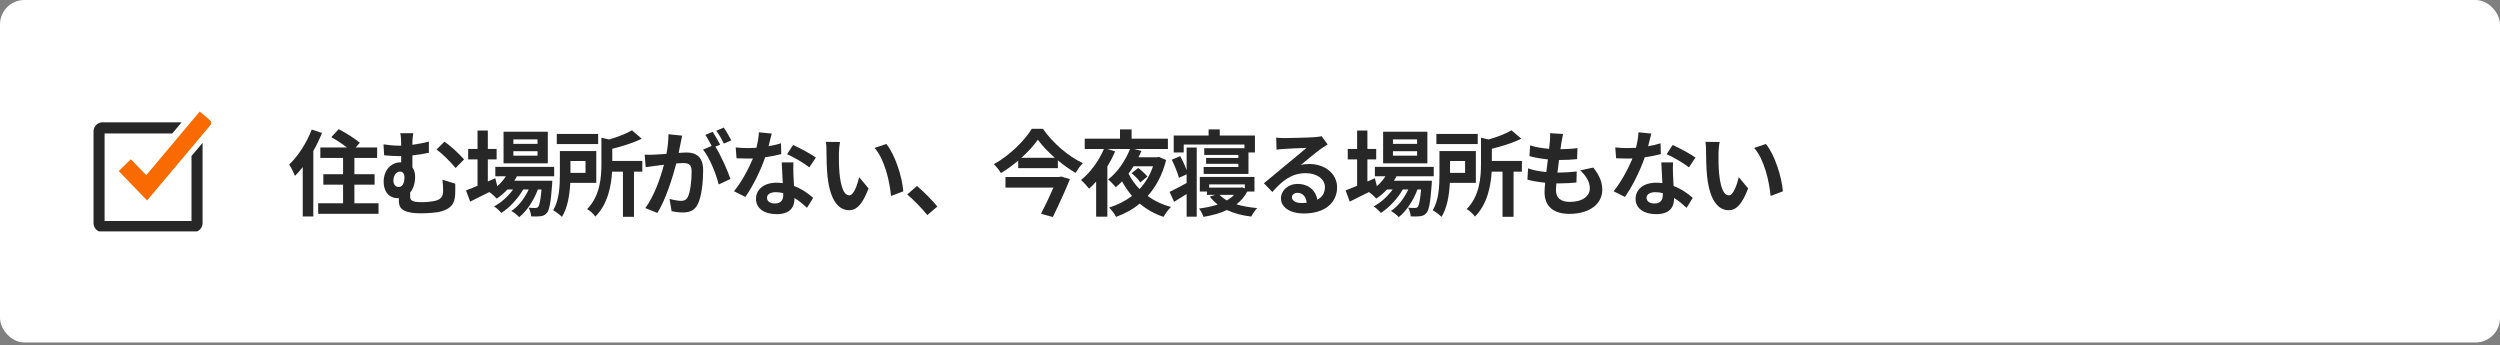
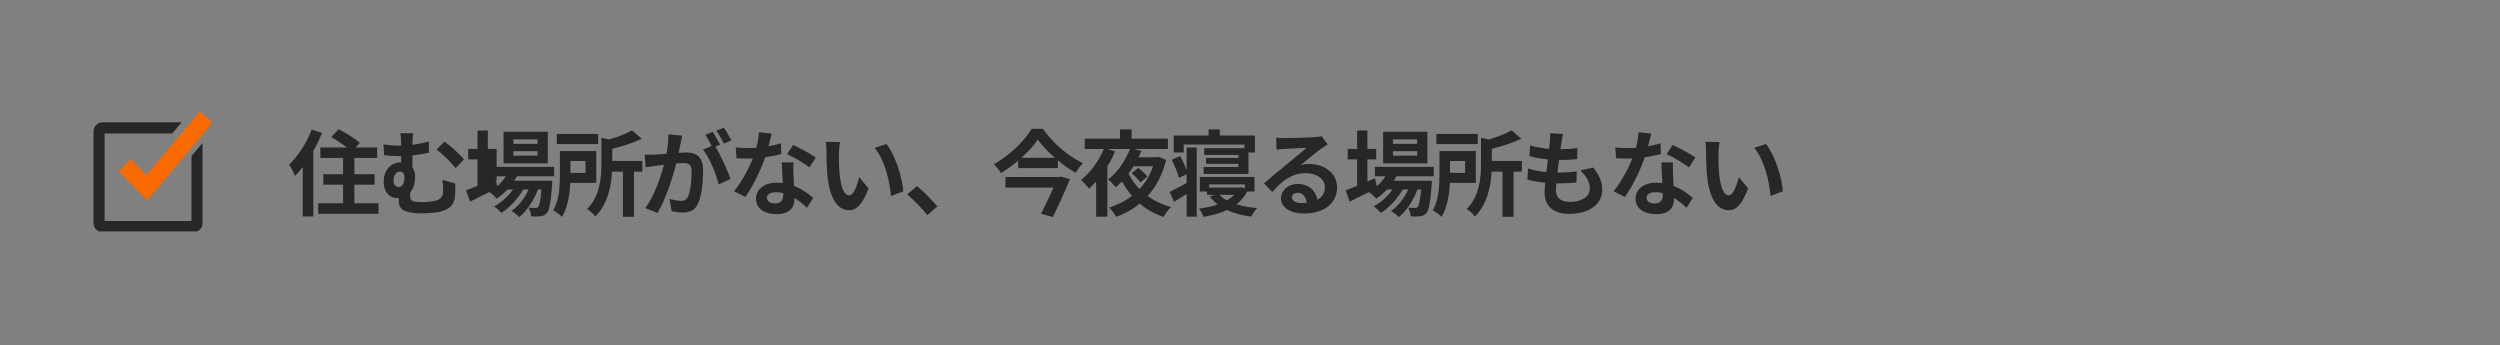
<svg xmlns="http://www.w3.org/2000/svg" width="695" height="96" viewBox="0 0 695 96" fill="none">
  <rect x="0" y="0" width="695" height="96" fill="#808080" stroke="none" />
-   <rect width="695" height="95.206" rx="6.8" fill="white" />
  <path d="M478.052 39.479C477.87 40.389 477.74 41.898 477.74 42.6C477.714 44.265 477.74 46.216 477.896 48.063C478.26 51.783 479.041 54.306 480.653 54.306C481.876 54.306 482.891 51.289 483.385 49.26L485.986 52.381C484.269 56.855 482.656 58.442 480.575 58.442C477.766 58.442 475.295 55.893 474.566 48.974C474.332 46.606 474.28 43.615 474.28 42.028C474.28 41.3 474.254 40.207 474.098 39.427L478.052 39.479ZM490.929 40.025C493.374 43.017 495.351 49.234 495.637 53.188L492.229 54.488C491.839 50.352 490.46 44.291 487.651 41.118L490.929 40.025Z" fill="#272727" />
  <path d="M471.341 43.797L469.52 46.528C468.037 45.332 465.097 43.641 463.329 42.861L464.993 40.311C466.84 41.118 470.04 42.861 471.341 43.797ZM461.638 39.843L461.716 42.834C460.545 43.147 458.958 43.485 457.241 43.719C456.019 47.335 453.808 51.809 451.727 54.748L448.579 53.162C450.66 50.638 452.689 46.84 453.834 44.057C453.392 44.083 452.949 44.083 452.507 44.083C451.441 44.083 450.4 44.057 449.281 44.005L449.047 40.988C450.166 41.118 451.545 41.17 452.481 41.17C453.235 41.17 454.016 41.144 454.796 41.092C455.16 39.661 455.447 38.1 455.499 36.773L459.062 37.138C458.854 37.97 458.542 39.271 458.178 40.649C459.427 40.441 460.623 40.155 461.638 39.843ZM462.262 54.176V53.682C461.586 53.526 460.909 53.422 460.181 53.422C458.698 53.422 457.736 54.046 457.736 54.957C457.736 55.919 458.542 56.569 459.947 56.569C461.69 56.569 462.262 55.555 462.262 54.176ZM461.846 45.15H465.097C465.019 46.242 465.071 47.309 465.097 48.453C465.123 49.182 465.175 50.43 465.254 51.705C467.465 52.537 469.286 53.838 470.586 55.009L468.869 57.766C467.959 56.934 466.788 55.893 465.384 55.035V55.269C465.384 57.662 464.083 59.535 460.415 59.535C457.215 59.535 454.692 58.104 454.692 55.269C454.692 52.745 456.799 50.794 460.389 50.794C460.987 50.794 461.586 50.846 462.132 50.898C462.054 48.974 461.924 46.71 461.846 45.15Z" fill="#272727" />
  <path d="M439.318 47.36L442.934 46.58C444.651 48.765 445.432 50.586 445.432 52.771C445.432 56.647 441.946 59.456 436.301 59.456C432.243 59.456 429.381 57.688 429.381 53.395C429.381 52.771 429.46 51.861 429.564 50.794C427.691 50.612 426 50.326 424.621 49.936L424.803 46.814C426.468 47.386 428.211 47.673 429.876 47.829C430.032 46.684 430.162 45.487 430.318 44.317C428.523 44.135 426.702 43.823 425.193 43.406L425.375 40.415C426.858 40.909 428.783 41.221 430.656 41.377C430.76 40.597 430.812 39.895 430.864 39.322C430.916 38.62 430.968 37.892 430.916 37.033L434.532 37.241C434.324 38.178 434.194 38.854 434.09 39.531C434.012 39.973 433.934 40.649 433.804 41.481C435.651 41.455 437.315 41.351 438.538 41.169L438.434 44.239C436.899 44.395 435.495 44.473 433.414 44.473C433.257 45.617 433.101 46.84 432.971 47.985H433.153C434.74 47.985 436.639 47.855 438.33 47.673L438.252 50.742C436.795 50.872 435.286 50.976 433.7 50.976C433.361 50.976 432.997 50.976 432.659 50.976C432.607 51.731 432.555 52.381 432.555 52.849C432.555 54.956 433.856 56.127 436.405 56.127C439.995 56.127 441.972 54.488 441.972 52.355C441.972 50.612 440.983 48.947 439.318 47.36Z" fill="#272727" />
  <path d="M410.808 37.242V40.051H399.31V37.242H410.808ZM407.296 44.759H403.108V48.063H407.296V44.759ZM410.288 50.846H403.056C402.9 54.02 402.354 57.74 400.741 60.289C400.247 59.769 398.972 58.806 398.296 58.442C400.013 55.659 400.169 51.601 400.169 48.609V42.002H410.288V50.846ZM423.086 44.733V47.725H420.771V60.263H417.702V47.725H414.684C414.45 51.705 413.488 56.751 410.028 60.211C409.612 59.561 408.467 58.494 407.739 58.13C411.354 54.462 411.719 49.312 411.719 45.462V38.282L413.852 38.776C416.271 38.074 418.69 37.138 420.199 36.227L422.93 38.568C420.563 39.713 417.546 40.675 414.736 41.352V44.733H423.086Z" fill="#272727" />
  <path d="M393.952 39.999V38.751H387.24V39.999H393.952ZM393.952 43.277V42.028H387.24V43.277H393.952ZM396.813 36.617V45.41H384.509V36.617H396.813ZM398.582 49H388.229C388.021 49.416 387.76 49.832 387.5 50.248H398.062C398.062 50.248 398.036 50.951 398.01 51.315C397.645 56.387 397.229 58.468 396.527 59.223C396.033 59.821 395.46 60.029 394.81 60.107C394.212 60.185 393.223 60.211 392.183 60.159C392.131 59.431 391.871 58.39 391.48 57.74C392.313 57.818 392.989 57.818 393.327 57.818C393.691 57.818 393.9 57.766 394.108 57.532C394.472 57.142 394.784 55.815 395.07 52.667H394.056C392.989 55.581 390.96 58.729 388.853 60.367C388.333 59.769 387.448 59.067 386.668 58.651C388.645 57.402 390.388 55.087 391.506 52.667H389.972C388.567 55.165 386.148 57.766 383.885 59.197C383.39 58.599 382.584 57.818 381.856 57.376C383.78 56.413 385.784 54.593 387.162 52.667H385.601C384.665 53.656 383.65 54.541 382.584 55.217C382.194 54.723 381.205 53.812 380.555 53.396C378.682 54.332 376.809 55.269 375.222 56.049L374.078 52.928C374.962 52.59 376.055 52.147 377.277 51.653V44.317H374.676V41.404H377.277V36.279H380.139V41.404H382.584V44.317H380.139V50.456L382.22 49.546L382.766 51.757C383.702 50.951 384.509 50.014 385.159 49H382.22V46.398H398.582V49Z" fill="#272727" />
  <path d="M361.748 56.439C362.294 56.439 362.788 56.413 363.256 56.361C363.1 54.696 362.138 53.604 360.733 53.604C359.771 53.604 359.146 54.176 359.146 54.826C359.146 55.789 360.239 56.439 361.748 56.439ZM367.418 37.866L369.083 40.155C368.459 40.545 367.861 40.935 367.288 41.325C365.91 42.288 363.204 44.577 361.592 45.878C362.45 45.644 363.178 45.592 364.011 45.592C368.381 45.592 371.711 48.323 371.711 52.069C371.711 56.127 368.615 59.352 362.398 59.352C358.808 59.352 356.103 57.714 356.103 55.138C356.103 53.057 358.002 51.132 360.733 51.132C363.907 51.132 365.832 53.083 366.222 55.529C367.627 54.774 368.329 53.578 368.329 52.017C368.329 49.702 365.988 48.141 362.996 48.141C359.042 48.141 356.467 50.248 353.71 53.37L351.368 50.95C353.189 49.468 356.285 46.84 357.82 45.592C359.25 44.395 361.93 42.236 363.204 41.117C361.878 41.143 358.34 41.299 356.987 41.404C356.285 41.429 355.478 41.508 354.88 41.612L354.776 38.256C355.504 38.334 356.389 38.386 357.117 38.386C358.47 38.386 363.985 38.256 365.441 38.126C366.508 38.048 367.106 37.944 367.418 37.866Z" fill="#272727" />
  <path d="M329.075 40.181V42.392H326.292V37.684H335.995V35.967H339.09V37.684H348.871V42.392H347.076V48.349H334.616V46.424H344.267V45.54H335.292V43.901H344.267V43.068H334.772V41.195H345.958V40.181H329.075ZM329.882 47.334V41.013H332.691V60.237H329.882V53.942C328.711 54.696 327.488 55.451 326.396 56.101L325.147 53.343C326.37 52.771 328.113 51.835 329.882 50.872V48.453L327.749 49.442C327.41 48.089 326.526 45.982 325.746 44.395L328.087 43.407C328.763 44.603 329.439 46.086 329.882 47.334ZM343.07 54.176H339.038C339.584 54.748 340.261 55.269 341.067 55.711C341.848 55.269 342.524 54.748 343.07 54.176ZM346.062 51.263H336.151V52.147H344.839L345.281 52.069L346.062 52.381V51.263ZM348.741 53.239H346.738C346.01 54.67 344.969 55.841 343.747 56.803C345.437 57.324 347.388 57.662 349.495 57.844C348.923 58.416 348.221 59.483 347.857 60.211C345.281 59.899 343.018 59.3 341.093 58.39C339.142 59.3 336.931 59.899 334.564 60.289C334.356 59.613 333.784 58.546 333.341 57.974C335.188 57.74 336.957 57.376 338.518 56.855C337.686 56.205 336.957 55.477 336.333 54.644L337.842 54.176H335.552V53.239H333.549V49.181H348.741V53.239Z" fill="#272727" />
  <path d="M318.982 49.077L317.005 50.716C316.589 49.988 315.496 48.895 314.586 48.141L316.433 46.684C317.317 47.361 318.436 48.401 318.982 49.077ZM320.543 46.216H315.132C314.69 46.918 314.222 47.621 313.727 48.271C314.508 49.832 315.548 51.288 316.797 52.563C318.41 50.82 319.684 48.739 320.543 46.216ZM322.182 43.615L324.185 44.499C323.144 48.635 321.349 51.913 319.06 54.488C320.907 55.841 323.092 56.881 325.537 57.532C324.835 58.182 323.924 59.457 323.456 60.289C320.933 59.457 318.722 58.182 316.849 56.595C314.898 58.208 312.661 59.431 310.268 60.289C309.903 59.535 308.941 58.234 308.317 57.714C310.684 56.959 312.843 55.893 314.69 54.462C313.649 53.239 312.739 51.887 311.932 50.43C311.386 51.002 310.788 51.549 310.19 52.043C309.669 51.419 308.707 50.404 308.056 49.884C310.762 47.881 312.999 44.369 314.144 41.429H307.848L310.007 42.08C309.409 43.511 308.681 44.915 307.848 46.242V60.237H304.727V50.482C304.076 51.211 303.426 51.861 302.776 52.459C302.308 51.835 301.189 50.612 300.513 50.04C303.062 48.037 305.455 44.785 306.886 41.429H301.553V38.542H311.36V35.967H314.586V38.542H324.679V41.429H315.314L317.317 41.976C317.083 42.548 316.797 43.146 316.511 43.719H321.687L322.182 43.615Z" fill="#272727" />
  <path d="M294.426 49.208L294.972 49.078L297.443 49.806C296.169 52.98 294.296 57.038 292.683 60.341L289.405 59.431C290.55 57.194 291.877 54.41 292.865 52.147H279.52V49.208H294.426ZM283.943 43.875H293.255C291.356 42.21 289.665 40.441 288.521 38.829C287.402 40.441 285.815 42.21 283.943 43.875ZM286.83 35.811H289.926C292.709 39.791 296.975 43.459 301.033 45.358C300.253 46.138 299.576 47.127 299.004 48.063C297.365 47.101 295.674 45.904 294.088 44.577V46.736H283.058V44.656C281.575 45.93 279.937 47.101 278.246 48.115C277.855 47.387 276.971 46.294 276.295 45.644C280.691 43.225 284.879 39.037 286.83 35.811Z" fill="#272727" />
  <path d="M260.583 57.401L257.799 59.795C256.213 57.844 254.027 55.607 252.207 54.046L254.912 51.705C256.759 53.213 259.256 55.789 260.583 57.401Z" fill="#272727" />
  <path d="M233.529 39.479C233.347 40.389 233.217 41.898 233.217 42.6C233.191 44.265 233.217 46.216 233.373 48.063C233.737 51.783 234.518 54.306 236.13 54.306C237.353 54.306 238.368 51.289 238.862 49.26L241.463 52.381C239.746 56.855 238.134 58.442 236.052 58.442C233.243 58.442 230.772 55.893 230.043 48.974C229.809 46.606 229.757 43.615 229.757 42.028C229.757 41.3 229.731 40.207 229.575 39.427L233.529 39.479ZM246.406 40.025C248.851 43.017 250.828 49.234 251.114 53.188L247.706 54.488C247.316 50.352 245.937 44.291 243.128 41.118L246.406 40.025Z" fill="#272727" />
  <path d="M226.818 43.797L224.997 46.528C223.514 45.332 220.574 43.641 218.806 42.861L220.47 40.311C222.317 41.118 225.517 42.861 226.818 43.797ZM217.115 39.843L217.193 42.834C216.022 43.147 214.435 43.485 212.719 43.719C211.496 47.335 209.285 51.809 207.204 54.748L204.056 53.162C206.137 50.638 208.166 46.84 209.311 44.057C208.869 44.083 208.426 44.083 207.984 44.083C206.918 44.083 205.877 44.057 204.759 44.005L204.524 40.988C205.643 41.118 207.022 41.17 207.958 41.17C208.712 41.17 209.493 41.144 210.273 41.092C210.637 39.661 210.924 38.1 210.976 36.773L214.539 37.138C214.331 37.97 214.019 39.271 213.655 40.649C214.904 40.441 216.1 40.155 217.115 39.843ZM217.739 54.176V53.682C217.063 53.526 216.386 53.422 215.658 53.422C214.175 53.422 213.213 54.046 213.213 54.957C213.213 55.919 214.019 56.569 215.424 56.569C217.167 56.569 217.739 55.555 217.739 54.176ZM217.323 45.15H220.574C220.496 46.242 220.548 47.309 220.574 48.453C220.6 49.182 220.653 50.43 220.731 51.705C222.942 52.537 224.763 53.838 226.063 55.009L224.346 57.766C223.436 56.934 222.265 55.893 220.861 55.035V55.269C220.861 57.662 219.56 59.535 215.892 59.535C212.692 59.535 210.169 58.104 210.169 55.269C210.169 52.745 212.276 50.794 215.866 50.794C216.464 50.794 217.063 50.846 217.609 50.898C217.531 48.974 217.401 46.71 217.323 45.15Z" fill="#272727" />
  <path d="M203.302 39.01L201.247 39.921C200.701 38.828 199.868 37.294 199.14 36.331L201.195 35.473C201.897 36.461 202.86 38.1 203.302 39.01ZM185.821 37.32L189.645 37.71C189.489 38.386 189.333 39.193 189.203 39.843C189.047 40.623 188.839 41.56 188.657 42.496C189.515 42.444 190.295 42.392 190.816 42.392C193.547 42.392 195.472 43.615 195.472 47.309C195.472 50.352 195.108 54.462 194.015 56.699C193.157 58.494 191.752 59.066 189.775 59.066C188.813 59.066 187.564 58.91 186.706 58.702L186.133 55.295C187.122 55.581 188.631 55.841 189.307 55.841C190.165 55.841 190.816 55.581 191.232 54.722C191.934 53.292 192.272 50.222 192.272 47.673C192.272 45.618 191.388 45.332 189.775 45.332C189.359 45.332 188.735 45.384 188.006 45.436C186.992 49.338 185.119 55.399 182.752 59.197L179.396 57.844C181.893 54.462 183.662 49.312 184.573 45.8C183.662 45.904 182.856 46.008 182.361 46.086C181.633 46.164 180.306 46.346 179.5 46.476L179.214 42.99C180.15 43.069 181.009 43.016 181.945 42.99C182.752 42.964 183.974 42.886 185.275 42.782C185.639 40.805 185.847 38.932 185.821 37.32ZM200.206 40.207L198.88 40.779C200.389 43.147 202.313 47.491 203.068 49.754L199.79 51.289C199.114 48.427 197.293 43.875 195.446 41.586L197.839 40.571C197.319 39.583 196.669 38.334 196.07 37.502L198.125 36.643C198.776 37.606 199.686 39.245 200.206 40.207Z" fill="#272727" />
  <path d="M166.285 37.242V40.051H154.787V37.242H166.285ZM162.773 44.759H158.585V48.063H162.773V44.759ZM165.765 50.846H158.533C158.377 54.02 157.831 57.74 156.218 60.289C155.724 59.769 154.449 58.806 153.773 58.442C155.49 55.659 155.646 51.601 155.646 48.609V42.002H165.765V50.846ZM178.563 44.733V47.725H176.248V60.263H173.179V47.725H170.161C169.927 51.705 168.965 56.751 165.505 60.211C165.089 59.561 163.944 58.494 163.216 58.13C166.832 54.462 167.196 49.312 167.196 45.462V38.282L169.329 38.776C171.748 38.074 174.167 37.138 175.676 36.227L178.407 38.568C176.04 39.713 173.023 40.675 170.213 41.352V44.733H178.563Z" fill="#272727" />
-   <path d="M149.429 39.999V38.751H142.717V39.999H149.429ZM149.429 43.277V42.028H142.717V43.277H149.429ZM152.29 36.617V45.41H139.986V36.617H152.29ZM154.059 49H143.706C143.498 49.416 143.238 49.832 142.977 50.248H153.539C153.539 50.248 153.513 50.951 153.487 51.315C153.123 56.387 152.706 58.468 152.004 59.223C151.51 59.821 150.937 60.029 150.287 60.107C149.689 60.185 148.7 60.211 147.66 60.159C147.608 59.431 147.348 58.39 146.957 57.74C147.79 57.818 148.466 57.818 148.804 57.818C149.169 57.818 149.377 57.766 149.585 57.532C149.949 57.142 150.261 55.815 150.547 52.667H149.533C148.466 55.581 146.437 58.729 144.33 60.367C143.81 59.769 142.925 59.067 142.145 58.651C144.122 57.402 145.865 55.087 146.983 52.667H145.449C144.044 55.165 141.625 57.766 139.362 59.197C138.867 58.599 138.061 57.818 137.333 57.376C139.258 56.413 141.261 54.593 142.639 52.667H141.078C140.142 53.656 139.128 54.541 138.061 55.217C137.671 54.723 136.682 53.812 136.032 53.396C134.159 54.332 132.286 55.269 130.699 56.049L129.555 52.928C130.439 52.59 131.532 52.147 132.754 51.653V44.317H130.153V41.404H132.754V36.279H135.616V41.404H138.061V44.317H135.616V50.456L137.697 49.546L138.243 51.757C139.18 50.951 139.986 50.014 140.636 49H137.697V46.398H154.059V49Z" fill="#272727" />
+   <path d="M149.429 39.999V38.751H142.717V39.999H149.429ZM149.429 43.277V42.028H142.717V43.277H149.429ZM152.29 36.617V45.41H139.986V36.617H152.29ZM154.059 49H143.706C143.498 49.416 143.238 49.832 142.977 50.248H153.539C153.539 50.248 153.513 50.951 153.487 51.315C153.123 56.387 152.706 58.468 152.004 59.223C151.51 59.821 150.937 60.029 150.287 60.107C149.689 60.185 148.7 60.211 147.66 60.159C147.608 59.431 147.348 58.39 146.957 57.74C147.79 57.818 148.466 57.818 148.804 57.818C149.169 57.818 149.377 57.766 149.585 57.532C149.949 57.142 150.261 55.815 150.547 52.667H149.533C148.466 55.581 146.437 58.729 144.33 60.367C143.81 59.769 142.925 59.067 142.145 58.651C144.122 57.402 145.865 55.087 146.983 52.667H145.449C144.044 55.165 141.625 57.766 139.362 59.197C138.867 58.599 138.061 57.818 137.333 57.376C139.258 56.413 141.261 54.593 142.639 52.667H141.078C140.142 53.656 139.128 54.541 138.061 55.217C137.671 54.723 136.682 53.812 136.032 53.396C134.159 54.332 132.286 55.269 130.699 56.049L129.555 52.928C130.439 52.59 131.532 52.147 132.754 51.653V44.317H130.153V41.404H132.754V36.279H135.616V41.404H138.061V44.317V50.456L137.697 49.546L138.243 51.757C139.18 50.951 139.986 50.014 140.636 49H137.697V46.398H154.059V49Z" fill="#272727" />
  <path d="M109.369 50.222C109.369 51.34 110.045 51.991 110.799 51.991C111.97 51.991 112.438 50.742 112.438 49.285C112.438 48.297 111.944 47.699 111.216 47.699C110.201 47.699 109.369 48.713 109.369 50.222ZM123 49.962L126.563 51.054C126.563 52.511 126.589 53.005 126.537 54.072C126.381 56.387 125.705 57.844 122.713 58.754C121.569 59.118 118.863 59.3 117.121 59.3C111.138 59.3 110.877 57.401 110.877 55.606V55.06C110.747 55.086 110.591 55.086 110.461 55.086C108.588 55.086 106.663 53.76 106.663 50.456C106.663 47.412 108.614 45.123 111.424 45.123H111.528V43.406H111.008C109.889 43.406 108.484 43.328 106.793 43.172L106.611 40.129C108.042 40.337 109.551 40.493 110.773 40.493H111.528V40.285C111.528 38.646 111.45 37.788 111.268 37.033H114.883C114.753 37.788 114.649 38.698 114.649 40.259C116.132 40.051 117.667 39.765 119.228 39.348V42.47C117.719 42.808 116.106 43.042 114.649 43.198V46.528C115.144 47.204 115.404 48.115 115.404 49.129C115.404 50.768 114.988 52.381 114.025 53.526V54.54C114.025 55.633 114.311 56.205 117.355 56.205C118.655 56.205 120.32 56.023 121.309 55.737C122.635 55.32 123.182 54.488 123.182 53.135C123.182 52.121 123.156 51.158 123 49.962ZM121.361 41.559L123.546 39.4C125.159 40.415 127.838 42.938 129.009 44.317L126.667 46.71C125.263 44.993 122.843 42.626 121.361 41.559Z" fill="#272727" />
  <path d="M86.659 36.019L89.521 36.956C88.844 38.62 88.038 40.337 87.102 41.976V60.185H84.162V46.45C83.46 47.361 82.731 48.167 82.003 48.896C81.717 48.167 80.91 46.476 80.39 45.748C82.861 43.407 85.255 39.713 86.659 36.019ZM98.521 56.517H105.233V59.431H88.454V56.517H95.374V51.341H89.885V48.427H95.374V43.901H89.052V40.988H96.44C95.166 39.999 93.475 38.907 92.096 38.126L94.151 35.915C96.076 36.904 98.729 38.542 100.03 39.687L98.885 40.988H104.842V43.901H98.521V48.427H104.14V51.341H98.521V56.517Z" fill="#272727" />
  <g clip-path="url(#clip0_20_5551)">
    <path fill-rule="evenodd" clip-rule="evenodd" d="M28.506 34H50.494L47.891 37.1H29.077V61.447H53.238V43.372L56.315 39.71V62.021C56.315 63.41 55.187 64.546 53.808 64.546H28.506C27.128 64.546 26 63.41 26 62.021V36.526C26 35.137 27.128 34 28.506 34Z" fill="#272727" />
    <path d="M59.104 34.057L40.896 55.732L33 47.558L36.364 44.261L40.66 48.7L55.52 31L59.104 34.057Z" fill="#F96A00" />
  </g>
  <defs>
    <clipPath id="clip0_20_5551">
      <rect width="32.642" height="33.322" fill="white" transform="translate(26 31)" />
    </clipPath>
  </defs>
</svg>